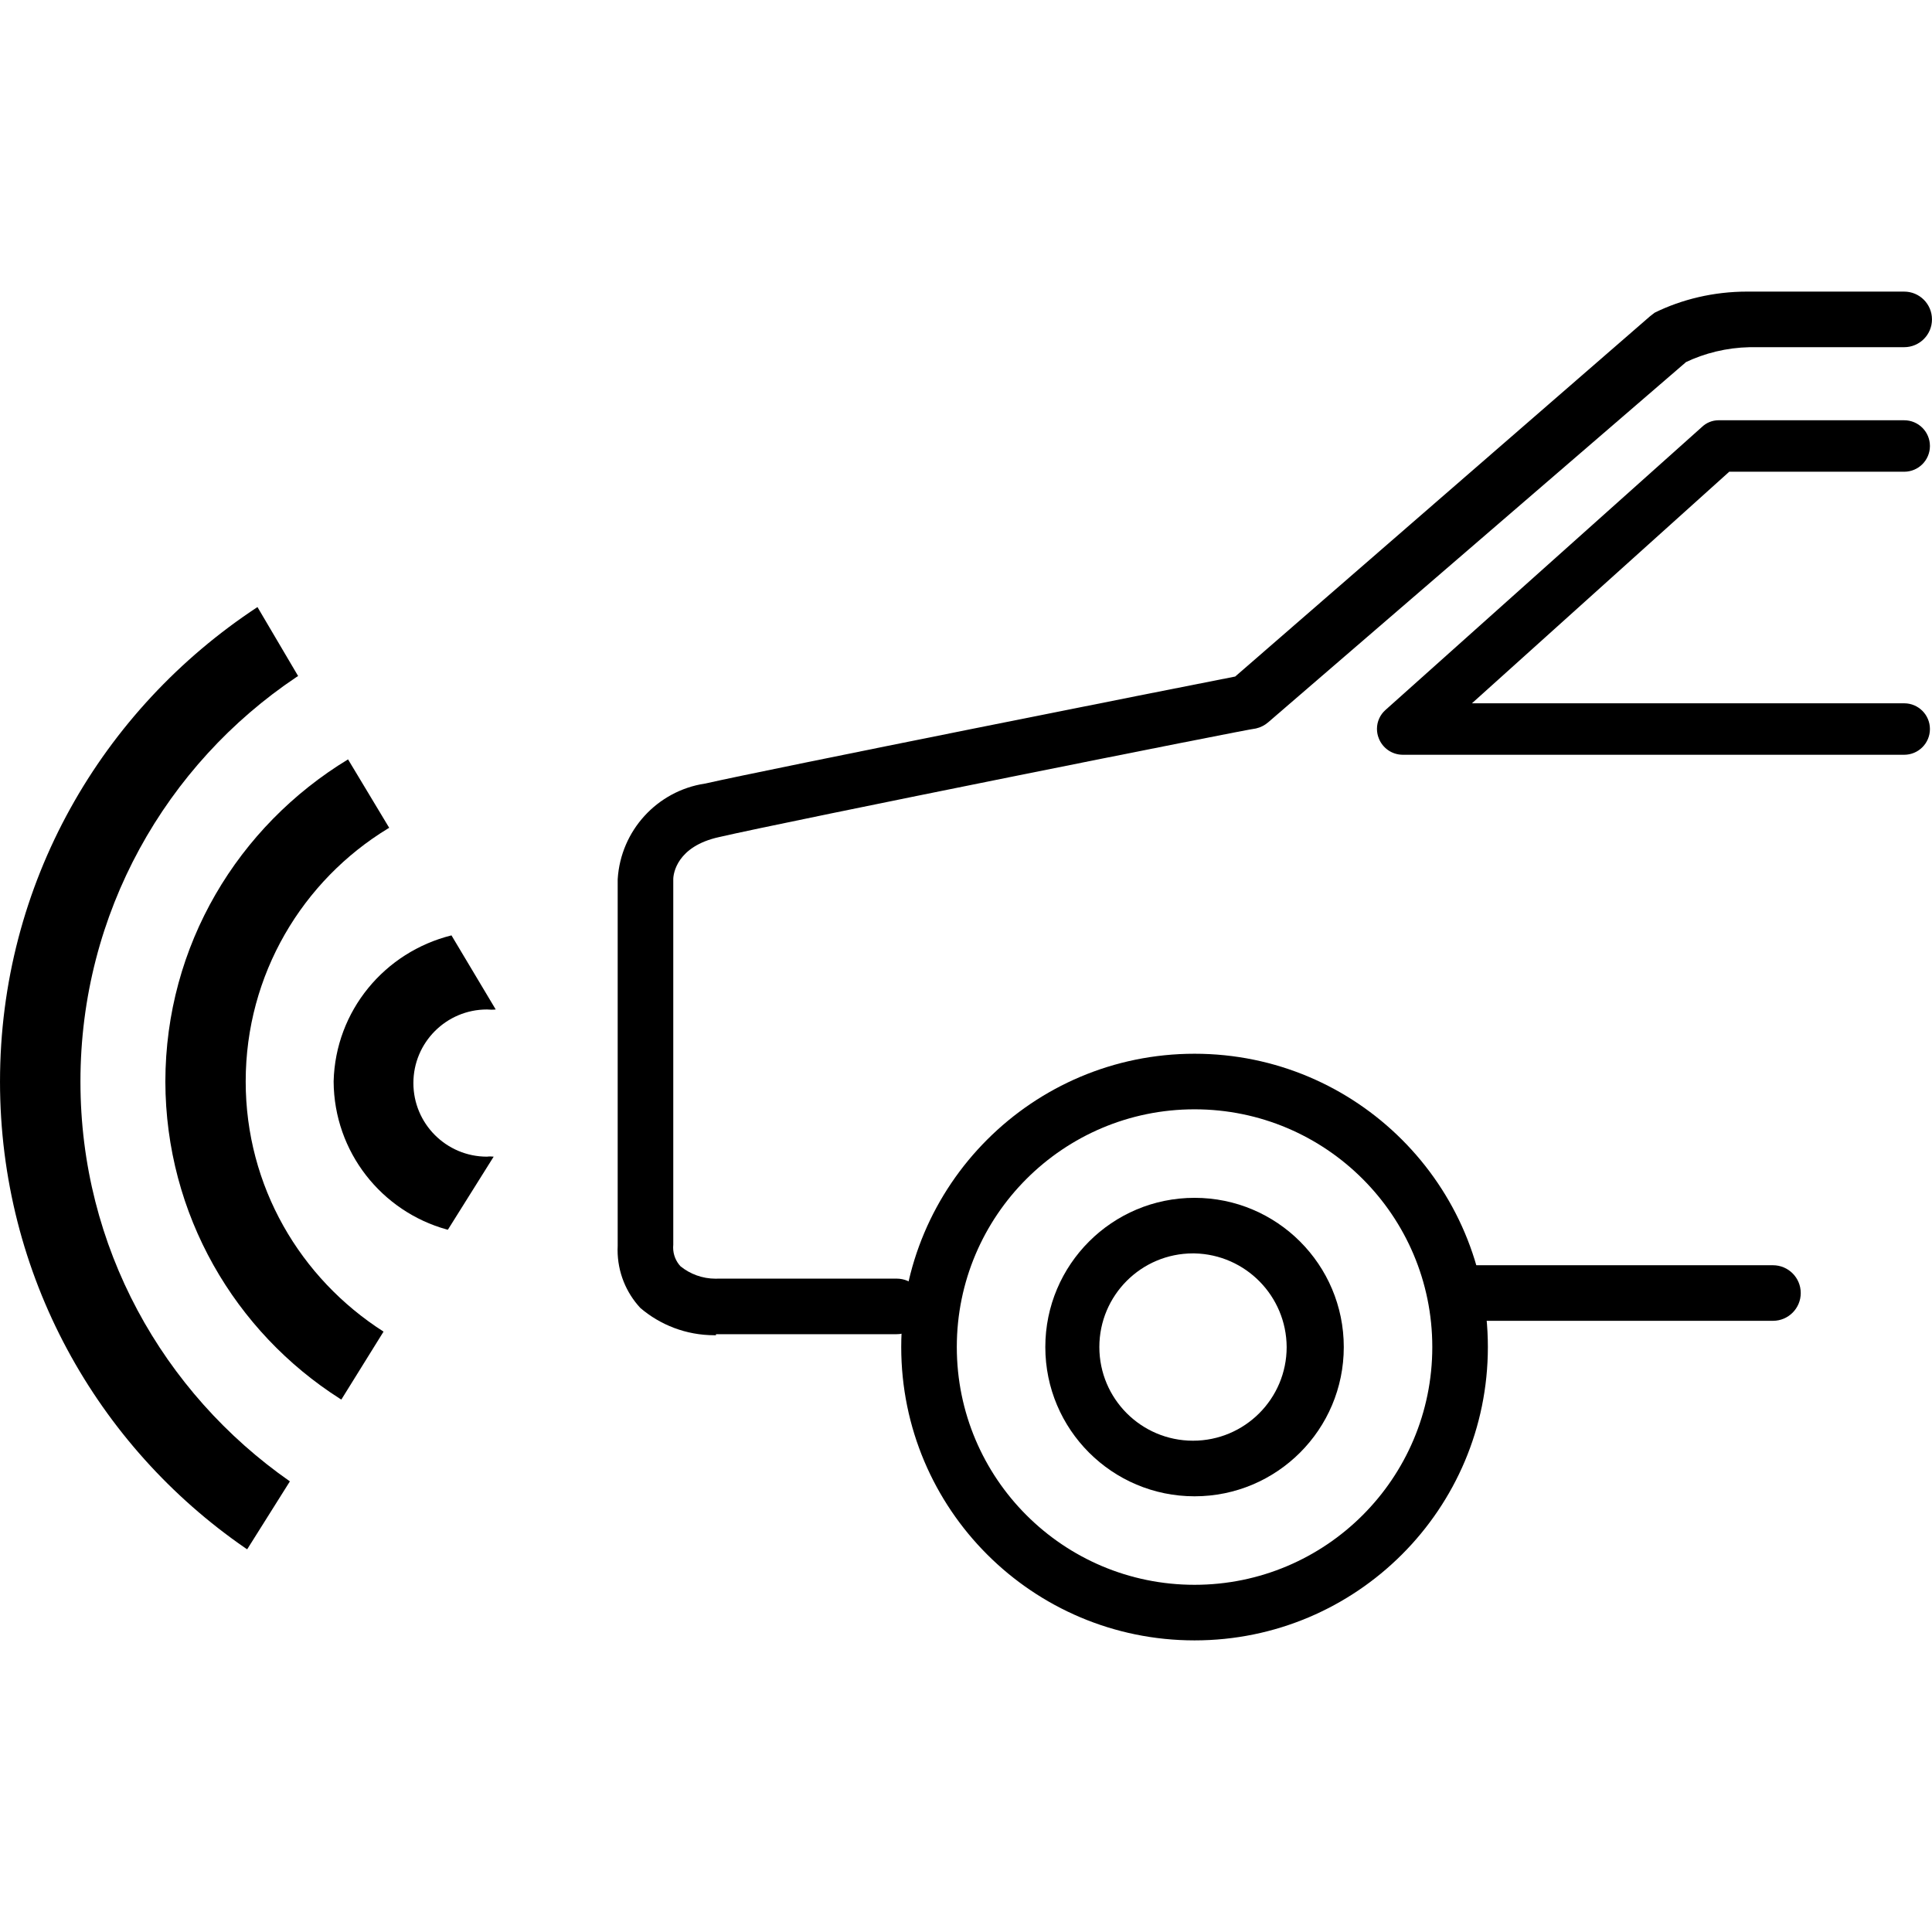
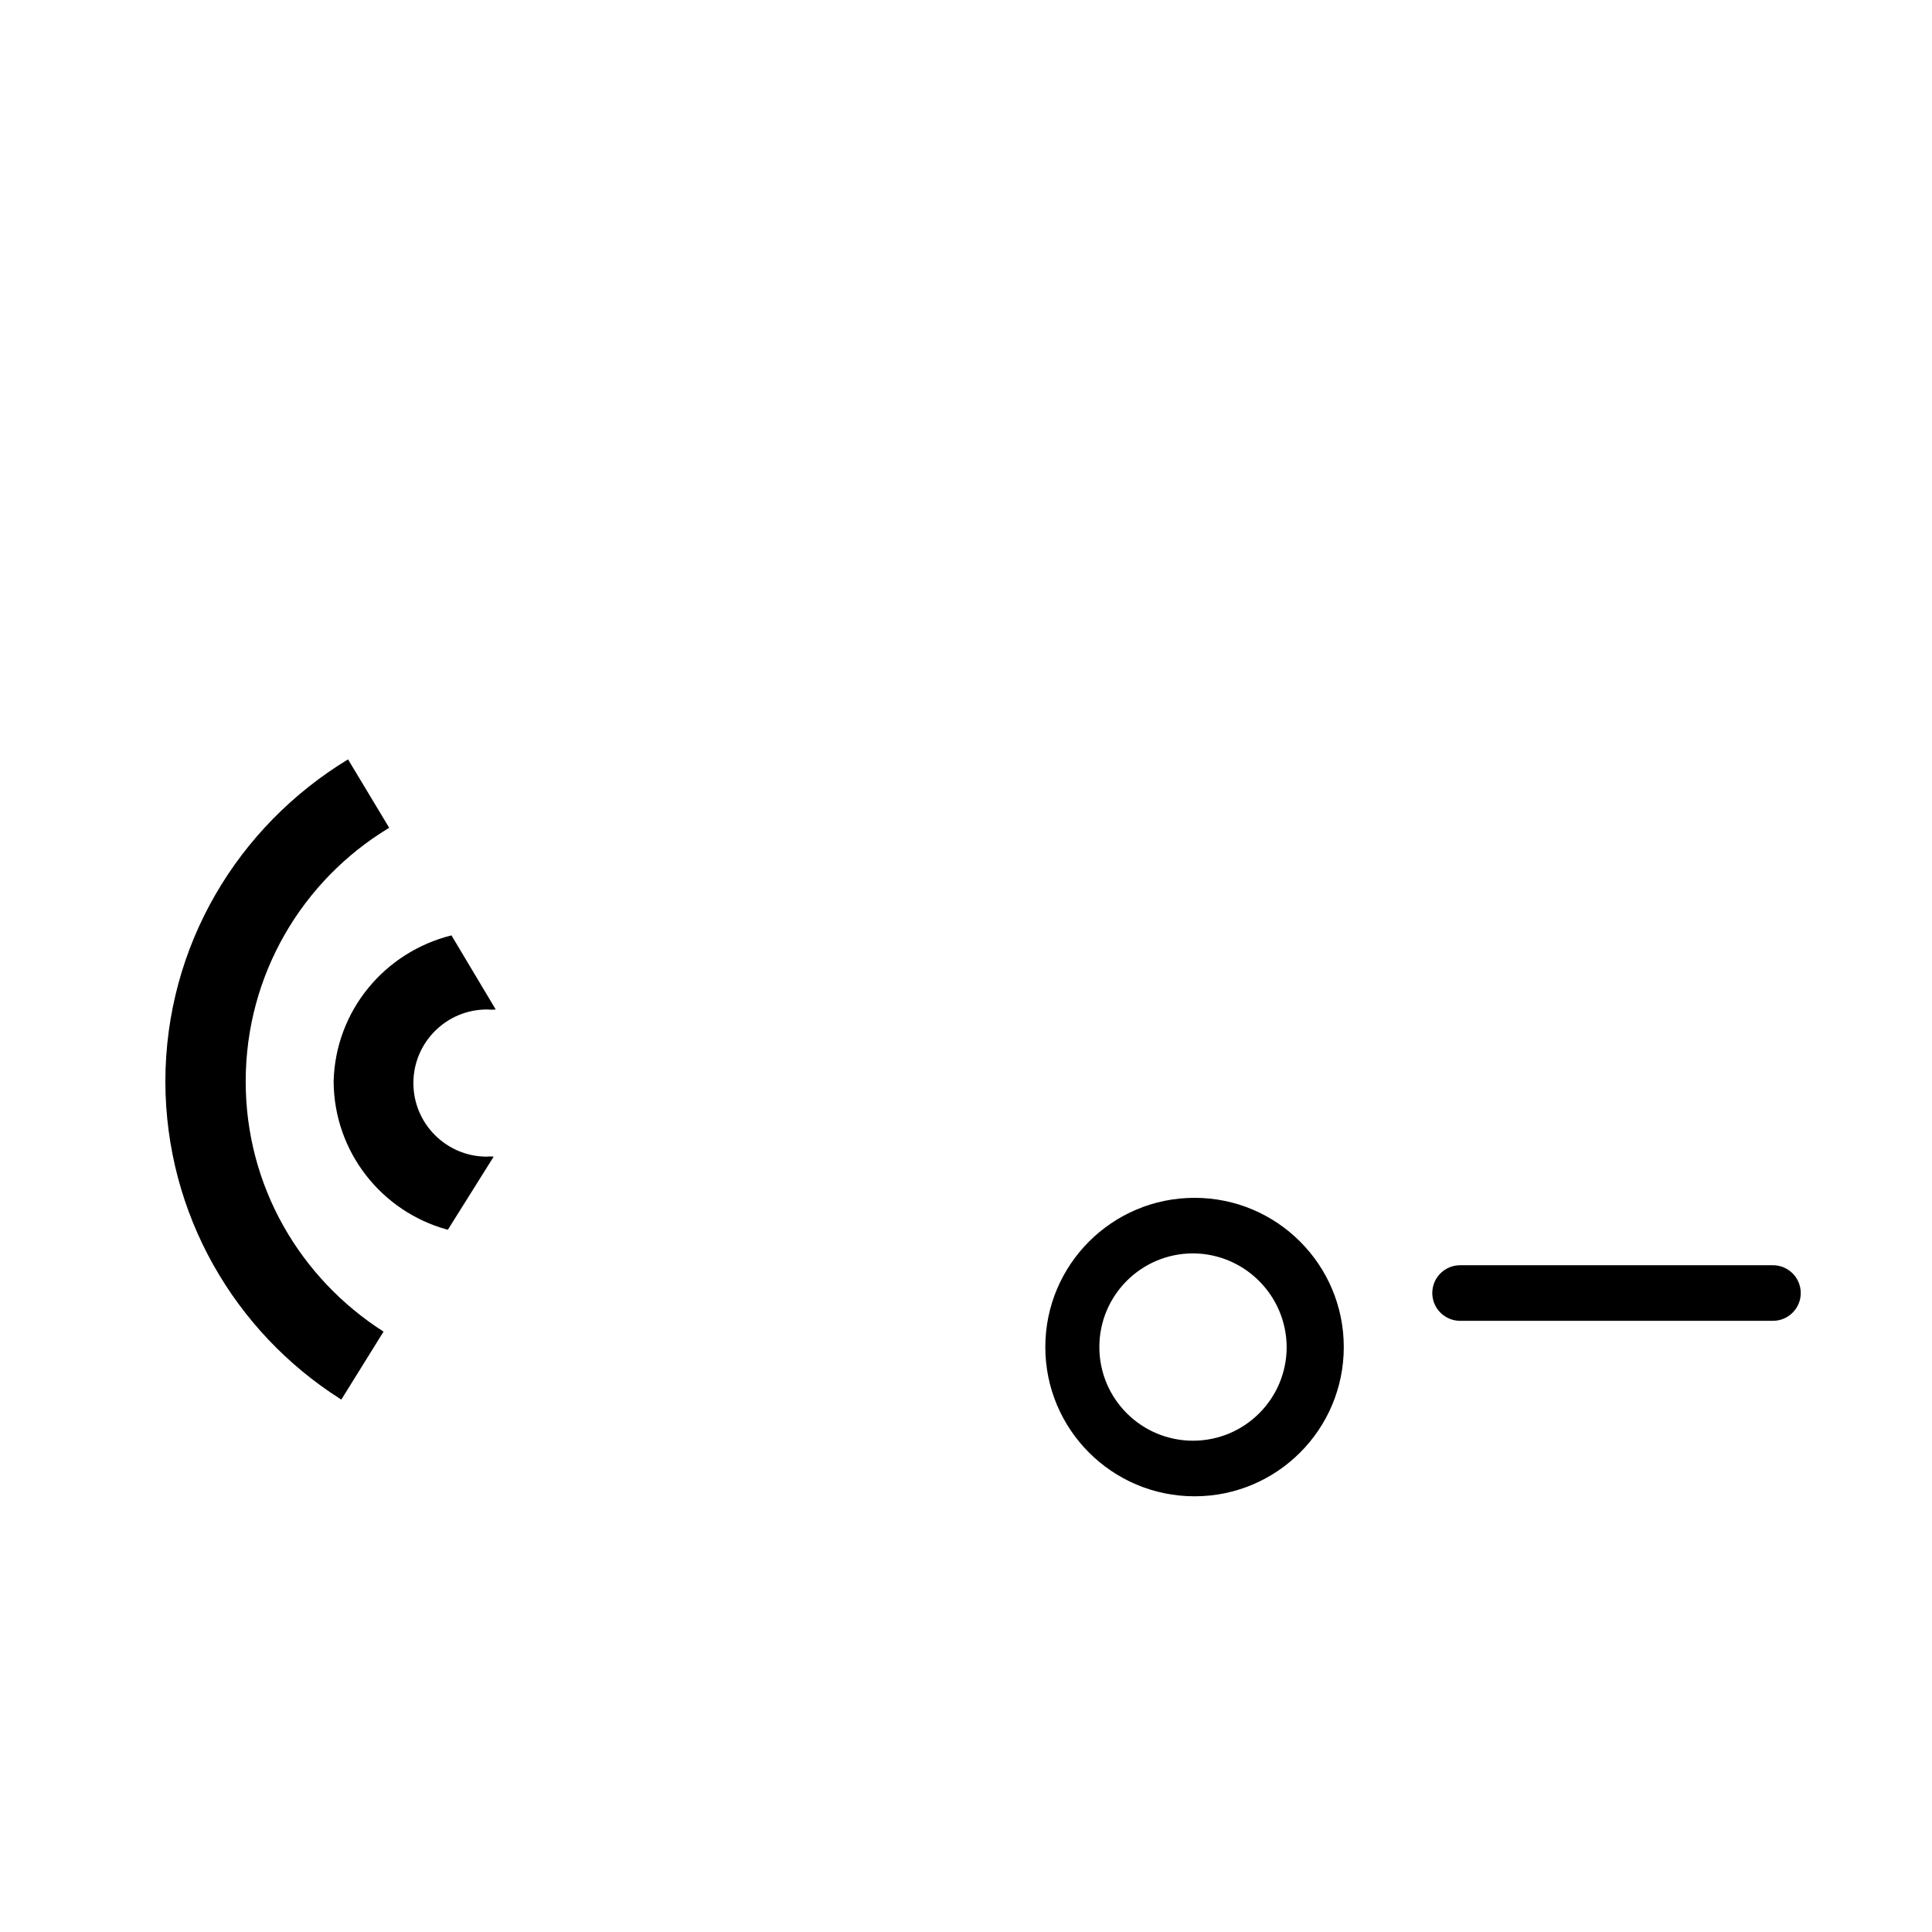
<svg xmlns="http://www.w3.org/2000/svg" version="1.1" width="512" height="512" viewBox="0 0 512 512">
  <title>rearview-radar</title>
-   <path d="M189.74 353.848c-0.123 0.002-0.267 0.003-0.412 0.003-7.512 0-14.385-2.736-19.676-7.265l0.041 0.034c-3.736-4.026-6.028-9.436-6.028-15.382 0-0.394 0.010-0.786 0.030-1.174l-0.002 0.055v-97.099c0.788-12.95 10.502-23.411 23.031-25.346l0.153-0.019c16.774-3.819 124.373-25.23 140.465-28.366l109.918-95.462 1.228-0.954c7.173-3.531 15.613-5.596 24.536-5.596 0.243 0 0.486 0.001 0.729 0.004l-0.037-0.001h40.912c4.067 0 7.364 3.297 7.364 7.364s-3.297 7.364-7.364 7.364v0h-40.912c-6.164 0.128-11.961 1.573-17.161 4.063l0.252-0.108-110.736 95.462c-0.902 0.78-2.007 1.351-3.223 1.627l-0.050 0.010c-1.364 0-124.645 24.684-142.238 28.775-11.183 2.454-12.137 9.683-12.137 11.183v96.826c-0.024 0.222-0.037 0.479-0.037 0.74 0 1.927 0.74 3.68 1.951 4.993l-0.005-0.005c2.528 2.050 5.784 3.293 9.329 3.293 0.268 0 0.535-0.007 0.799-0.021l-0.037 0.002h47.185c4.067 0 7.364 3.297 7.364 7.364s-3.297 7.364-7.364 7.364h-47.867z" />
  <path d="M316.568 396.534c-21.842 0-39.548-17.707-39.548-39.548s17.707-39.548 39.548-39.548c21.842 0 39.548 17.707 39.548 39.548v0c0 21.842-17.707 39.548-39.548 39.548v0zM316.568 332.165c-0.122-0.002-0.265-0.003-0.409-0.003-13.708 0-24.82 11.113-24.82 24.82s11.113 24.82 24.82 24.82c13.707 0 24.818-11.111 24.82-24.817v-0c-0.073-13.536-10.91-24.516-24.382-24.82l-0.029-0z" />
-   <path d="M316.568 434.718c-42.93 0-77.733-34.802-77.733-77.733s34.802-77.733 77.733-77.733c42.93 0 77.733 34.802 77.733 77.733v0c0 42.93-34.802 77.733-77.733 77.733v0zM316.568 293.98c-34.796 0-63.005 28.208-63.005 63.005s28.208 63.005 63.005 63.005c34.796 0 63.005-28.208 63.005-63.005v0c0-34.796-28.208-63.005-63.005-63.005v0z" />
  <path d="M469.853 350.030h-82.916c-4.067 0-7.364-3.297-7.364-7.364s3.297-7.364 7.364-7.364h82.916c4.067 0 7.364 3.297 7.364 7.364s-3.297 7.364-7.364 7.364v0z" />
-   <path d="M21.319 286.616c0-0.010 0-0.022 0-0.035 0-44.658 22.715-84.010 57.221-107.134l0.466-0.293-10.773-18.274c-41.325 27.167-68.23 73.321-68.23 125.758 0 51.286 25.736 96.56 64.998 123.613l0.504 0.329 11.319-18.002c-33.721-23.546-55.504-62.168-55.504-105.878 0-0.029 0-0.060 0-0.089v0.005z" />
  <path d="M43.821 286.616c0.072 35.335 18.492 66.352 46.236 84.038l0.403 0.24 11.183-18.002c-22.094-14.12-36.532-38.521-36.532-66.293 0-28.392 15.090-53.26 37.686-67.022l0.347-0.196-10.91-18.138c-29.169 17.716-48.367 49.296-48.413 85.363v0.007z" />
  <path d="M88.415 286.616c0.109 18.719 12.77 34.45 29.987 39.208l0.287 0.067 12.137-19.365c-0.267-0.037-0.574-0.058-0.887-0.058s-0.62 0.021-0.922 0.062l0.036-0.004c-10.77 0-19.501-8.731-19.501-19.502s8.731-19.502 19.501-19.502v0c0.347 0.036 0.751 0.058 1.159 0.058s0.811-0.021 1.209-0.062l-0.050 0.004-11.728-19.637c-17.734 4.421-30.746 19.99-31.228 38.678l-0.001 0.053z" />
-   <path d="M504.628 200.018h-132.964c-2.848-0.038-5.271-1.816-6.257-4.318l-0.016-0.046c-0.306-0.738-0.483-1.595-0.483-2.494 0-1.989 0.87-3.776 2.249-5l0.007-0.006 83.87-75.005c1.149-1.1 2.709-1.776 4.429-1.776 0.073 0 0.146 0.001 0.219 0.004l-0.010-0.001h48.959c3.766 0 6.819 3.053 6.819 6.819s-3.053 6.819-6.819 6.819v0h-46.367l-68.187 61.369h114.554c3.766 0 6.819 3.053 6.819 6.819s-3.053 6.819-6.819 6.819v0z" />
</svg>